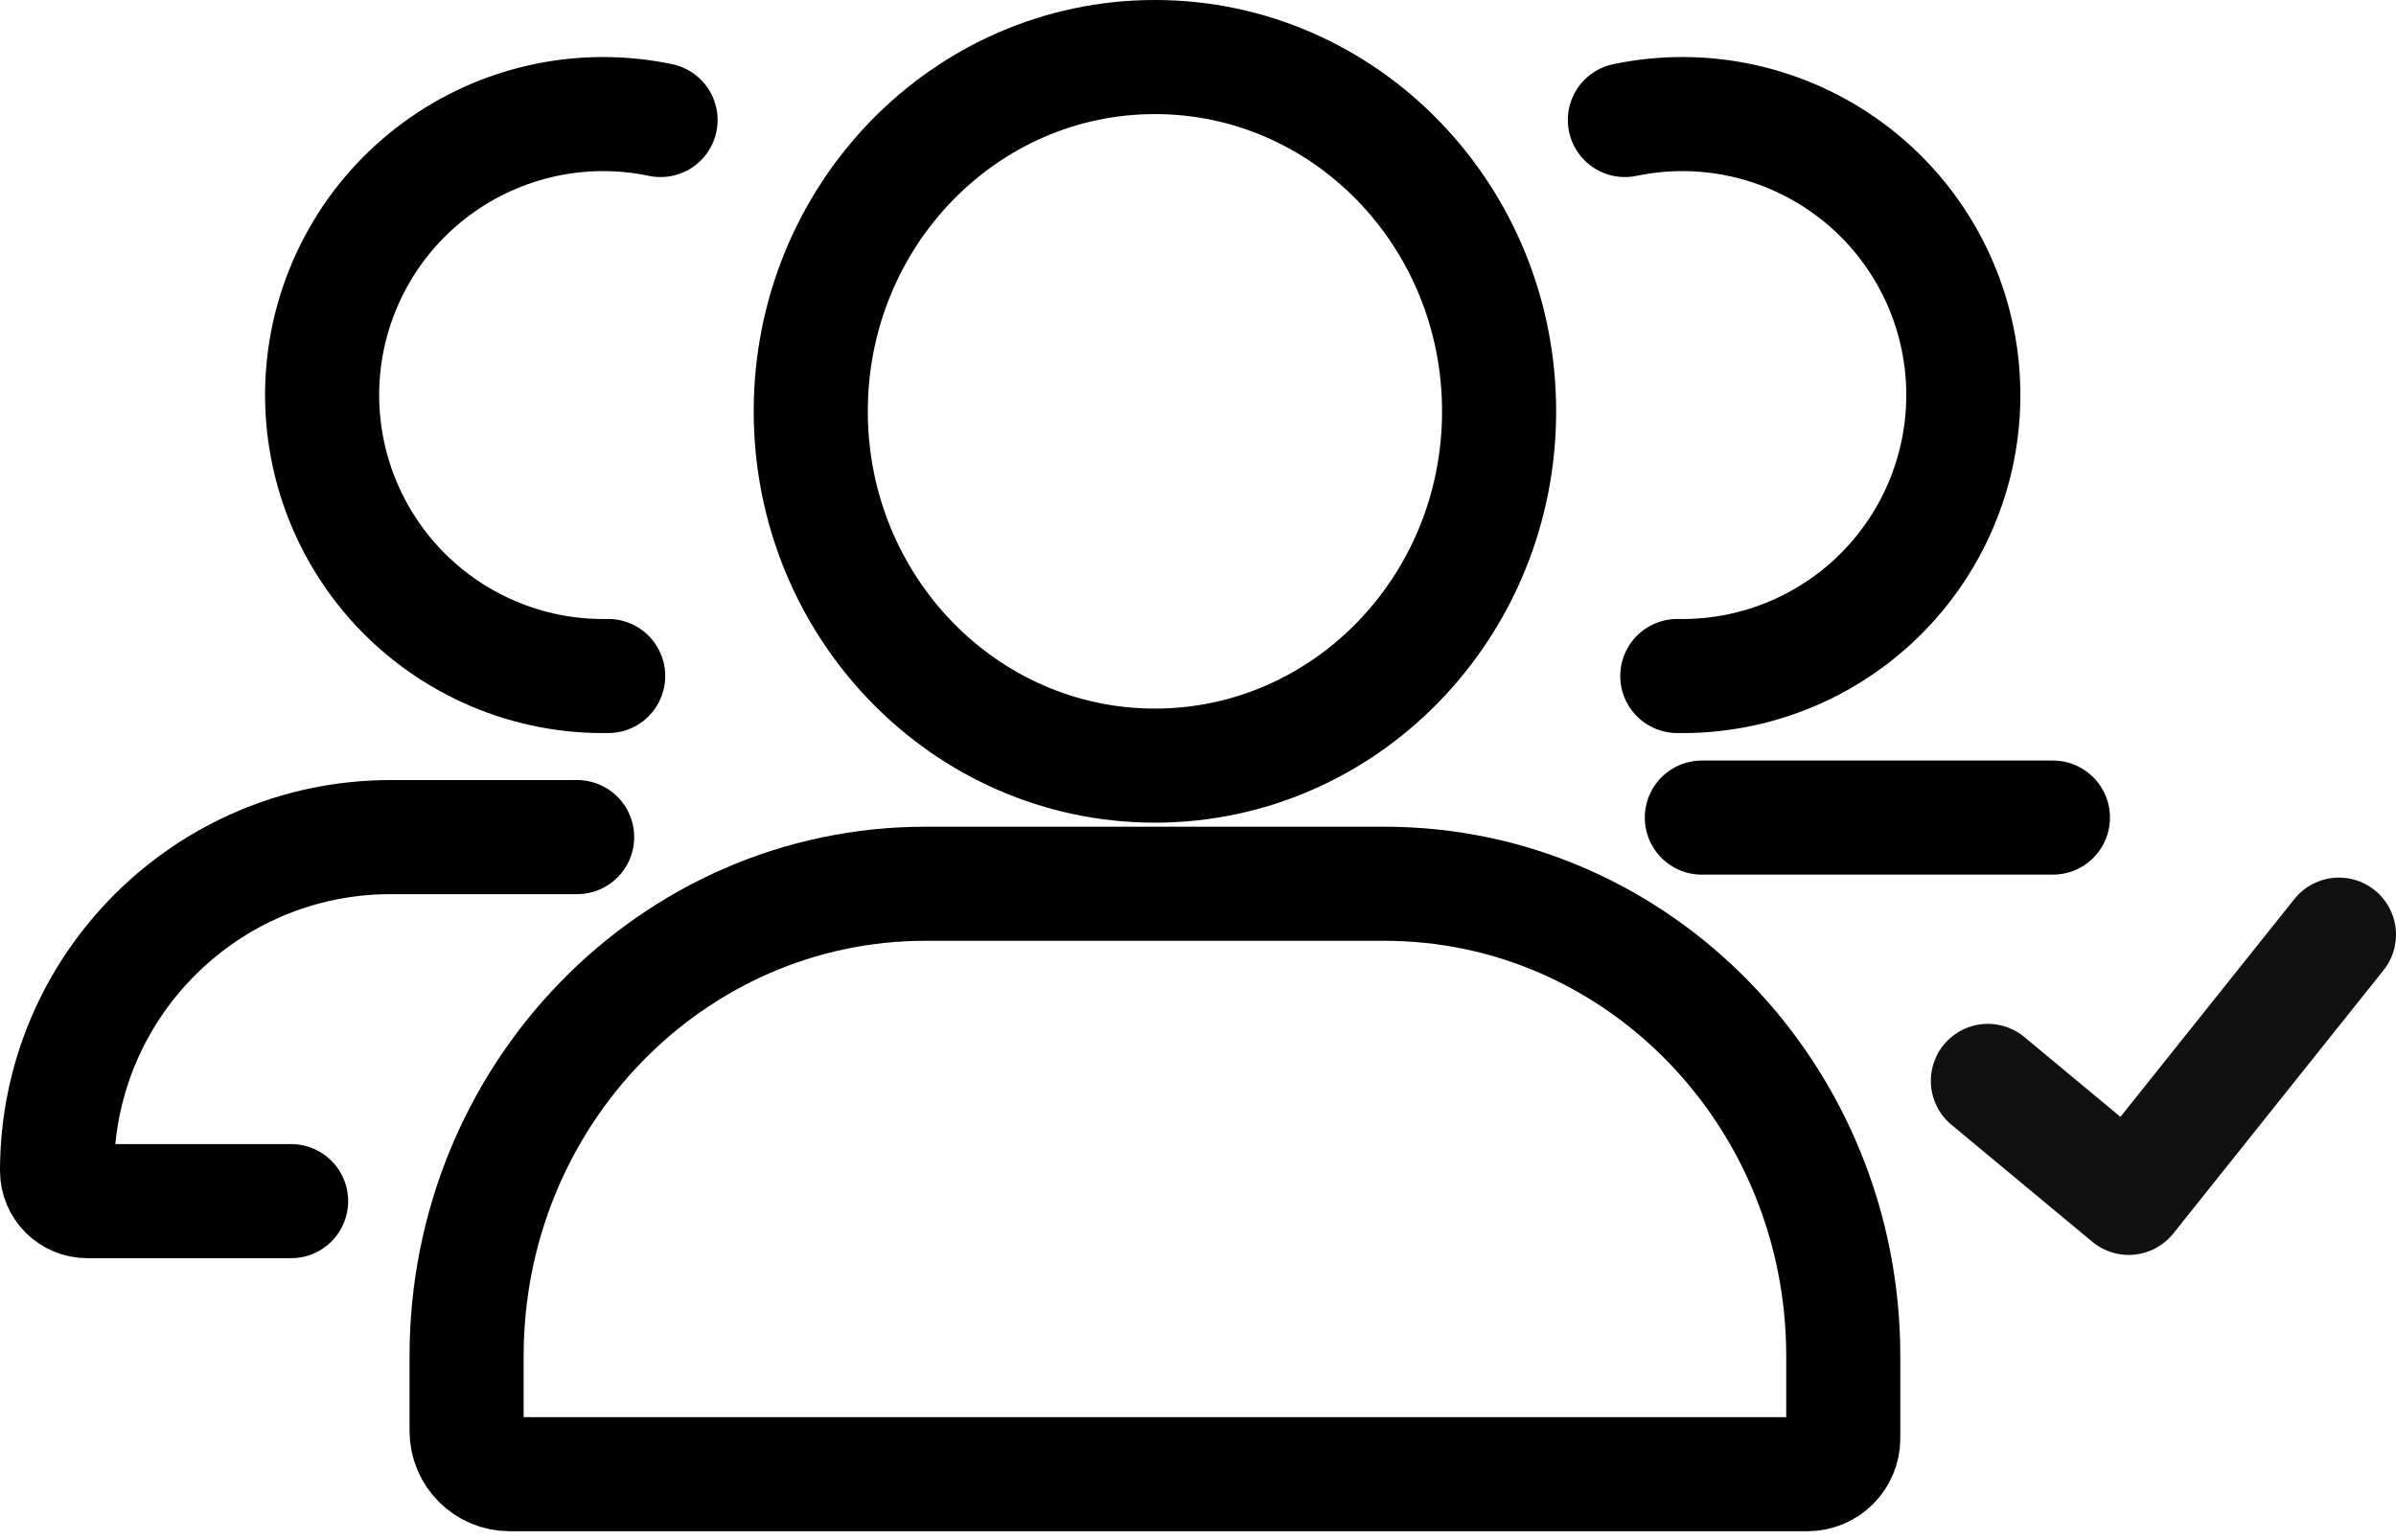
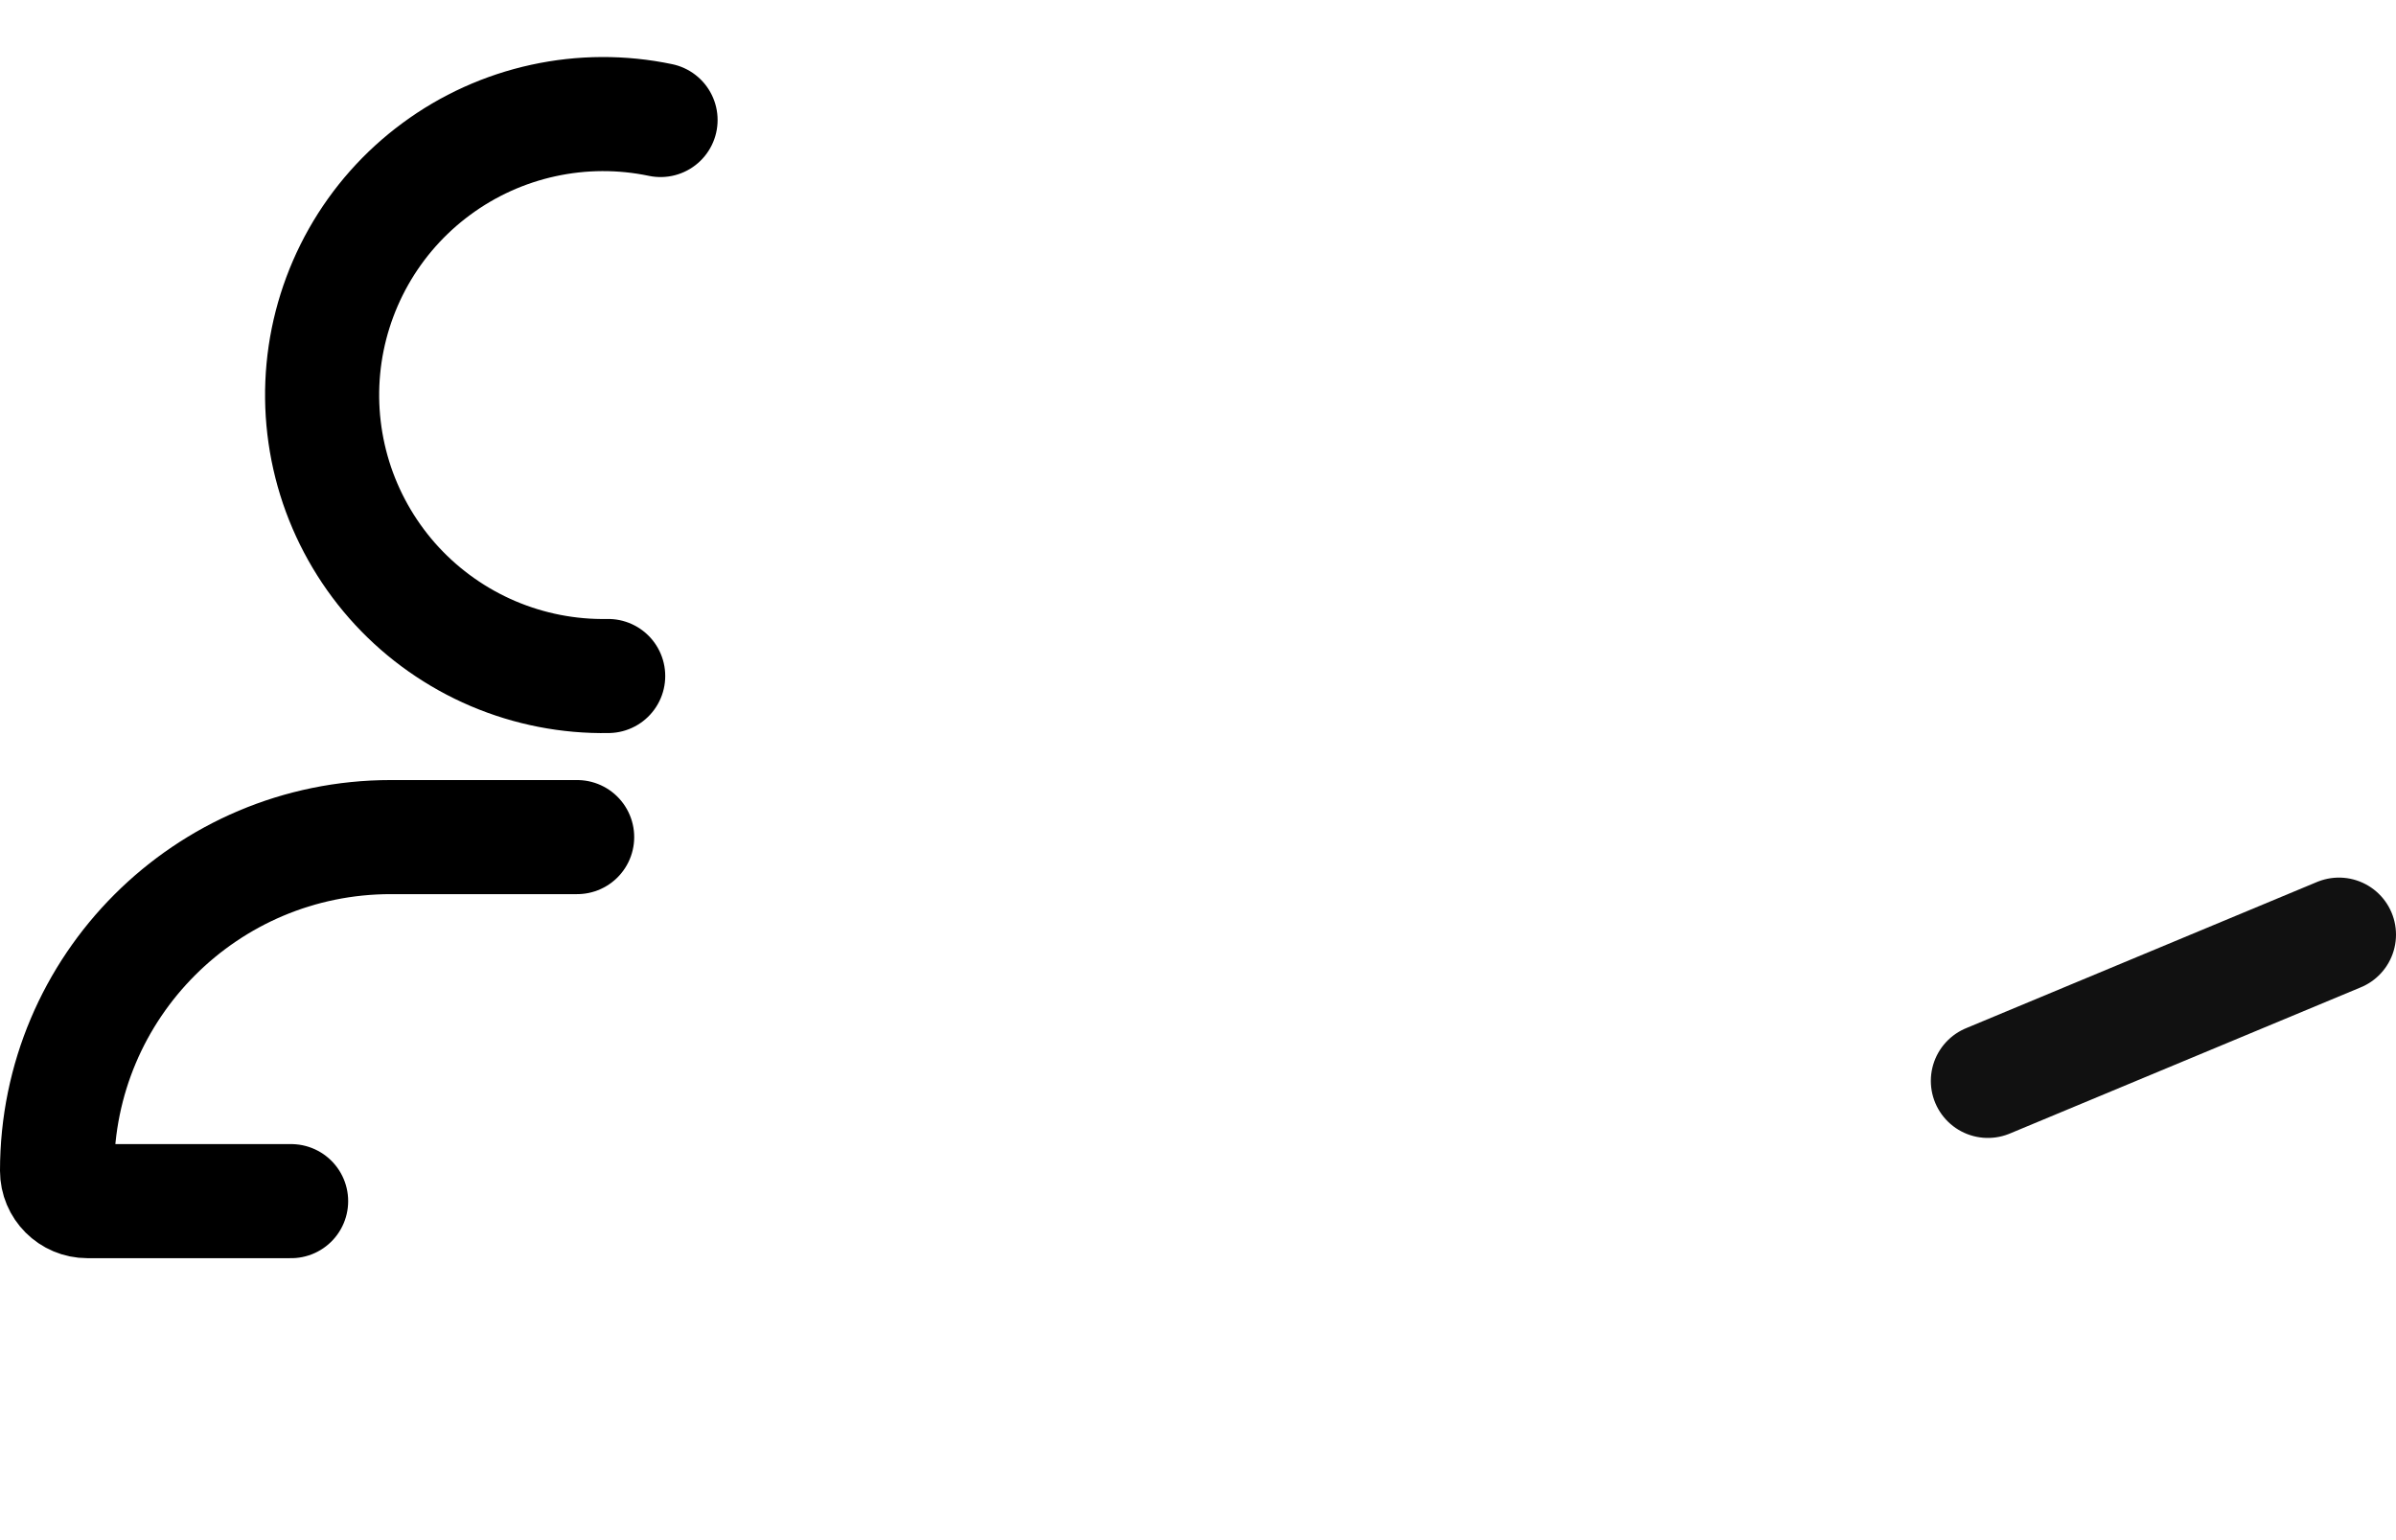
<svg xmlns="http://www.w3.org/2000/svg" width="42" height="27" viewBox="0 0 42 27" fill="none">
-   <path d="M34.846 18.949L37.315 21L41 16.385" stroke="#111111" stroke-width="2" stroke-linecap="round" stroke-linejoin="round" />
-   <path d="M20.849 25.844H16.625H8.937C8.519 25.844 8.179 25.505 8.179 25.087V23.774C8.179 19.2 11.781 15.493 16.223 15.493H20.245H24.267C28.71 15.493 32.311 19.2 32.311 23.774V25.215C32.311 25.563 32.029 25.844 31.682 25.844H23.865H19.642M26.278 7.211C26.278 10.641 23.577 13.422 20.245 13.422C16.913 13.422 14.212 10.641 14.212 7.211C14.212 3.781 16.913 1 20.245 1C23.577 1 26.278 3.781 26.278 7.211Z" stroke="black" stroke-width="2" stroke-linecap="round" />
-   <path d="M28.483 2.104C29.162 1.962 29.863 1.965 30.54 2.113C31.217 2.261 31.856 2.55 32.414 2.962C32.972 3.373 33.437 3.898 33.778 4.501C34.119 5.105 34.329 5.773 34.394 6.464C34.459 7.154 34.378 7.85 34.155 8.507C33.933 9.163 33.574 9.765 33.103 10.274C32.632 10.783 32.059 11.186 31.421 11.458C30.783 11.729 30.095 11.864 29.402 11.851" stroke="black" stroke-width="2" stroke-linecap="round" stroke-linejoin="round" />
-   <path d="M29.832 14.333H35.986" stroke="black" stroke-width="2" stroke-linecap="round" />
+   <path d="M34.846 18.949L41 16.385" stroke="#111111" stroke-width="2" stroke-linecap="round" stroke-linejoin="round" />
  <path d="M11.579 2.104C10.901 1.962 10.2 1.965 9.523 2.113C8.845 2.261 8.207 2.55 7.649 2.962C7.091 3.373 6.626 3.898 6.285 4.501C5.944 5.105 5.733 5.773 5.668 6.464C5.603 7.154 5.685 7.85 5.907 8.507C6.13 9.163 6.488 9.765 6.959 10.274C7.431 10.783 8.004 11.186 8.642 11.458C9.279 11.729 9.967 11.864 10.661 11.851" stroke="black" stroke-width="2" stroke-linecap="round" stroke-linejoin="round" />
  <path d="M10.117 14.675H6.85C3.619 14.675 1 17.294 1 20.525C1 20.819 1.238 21.057 1.532 21.057H5.103" stroke="black" stroke-width="2" stroke-linecap="round" />
</svg>